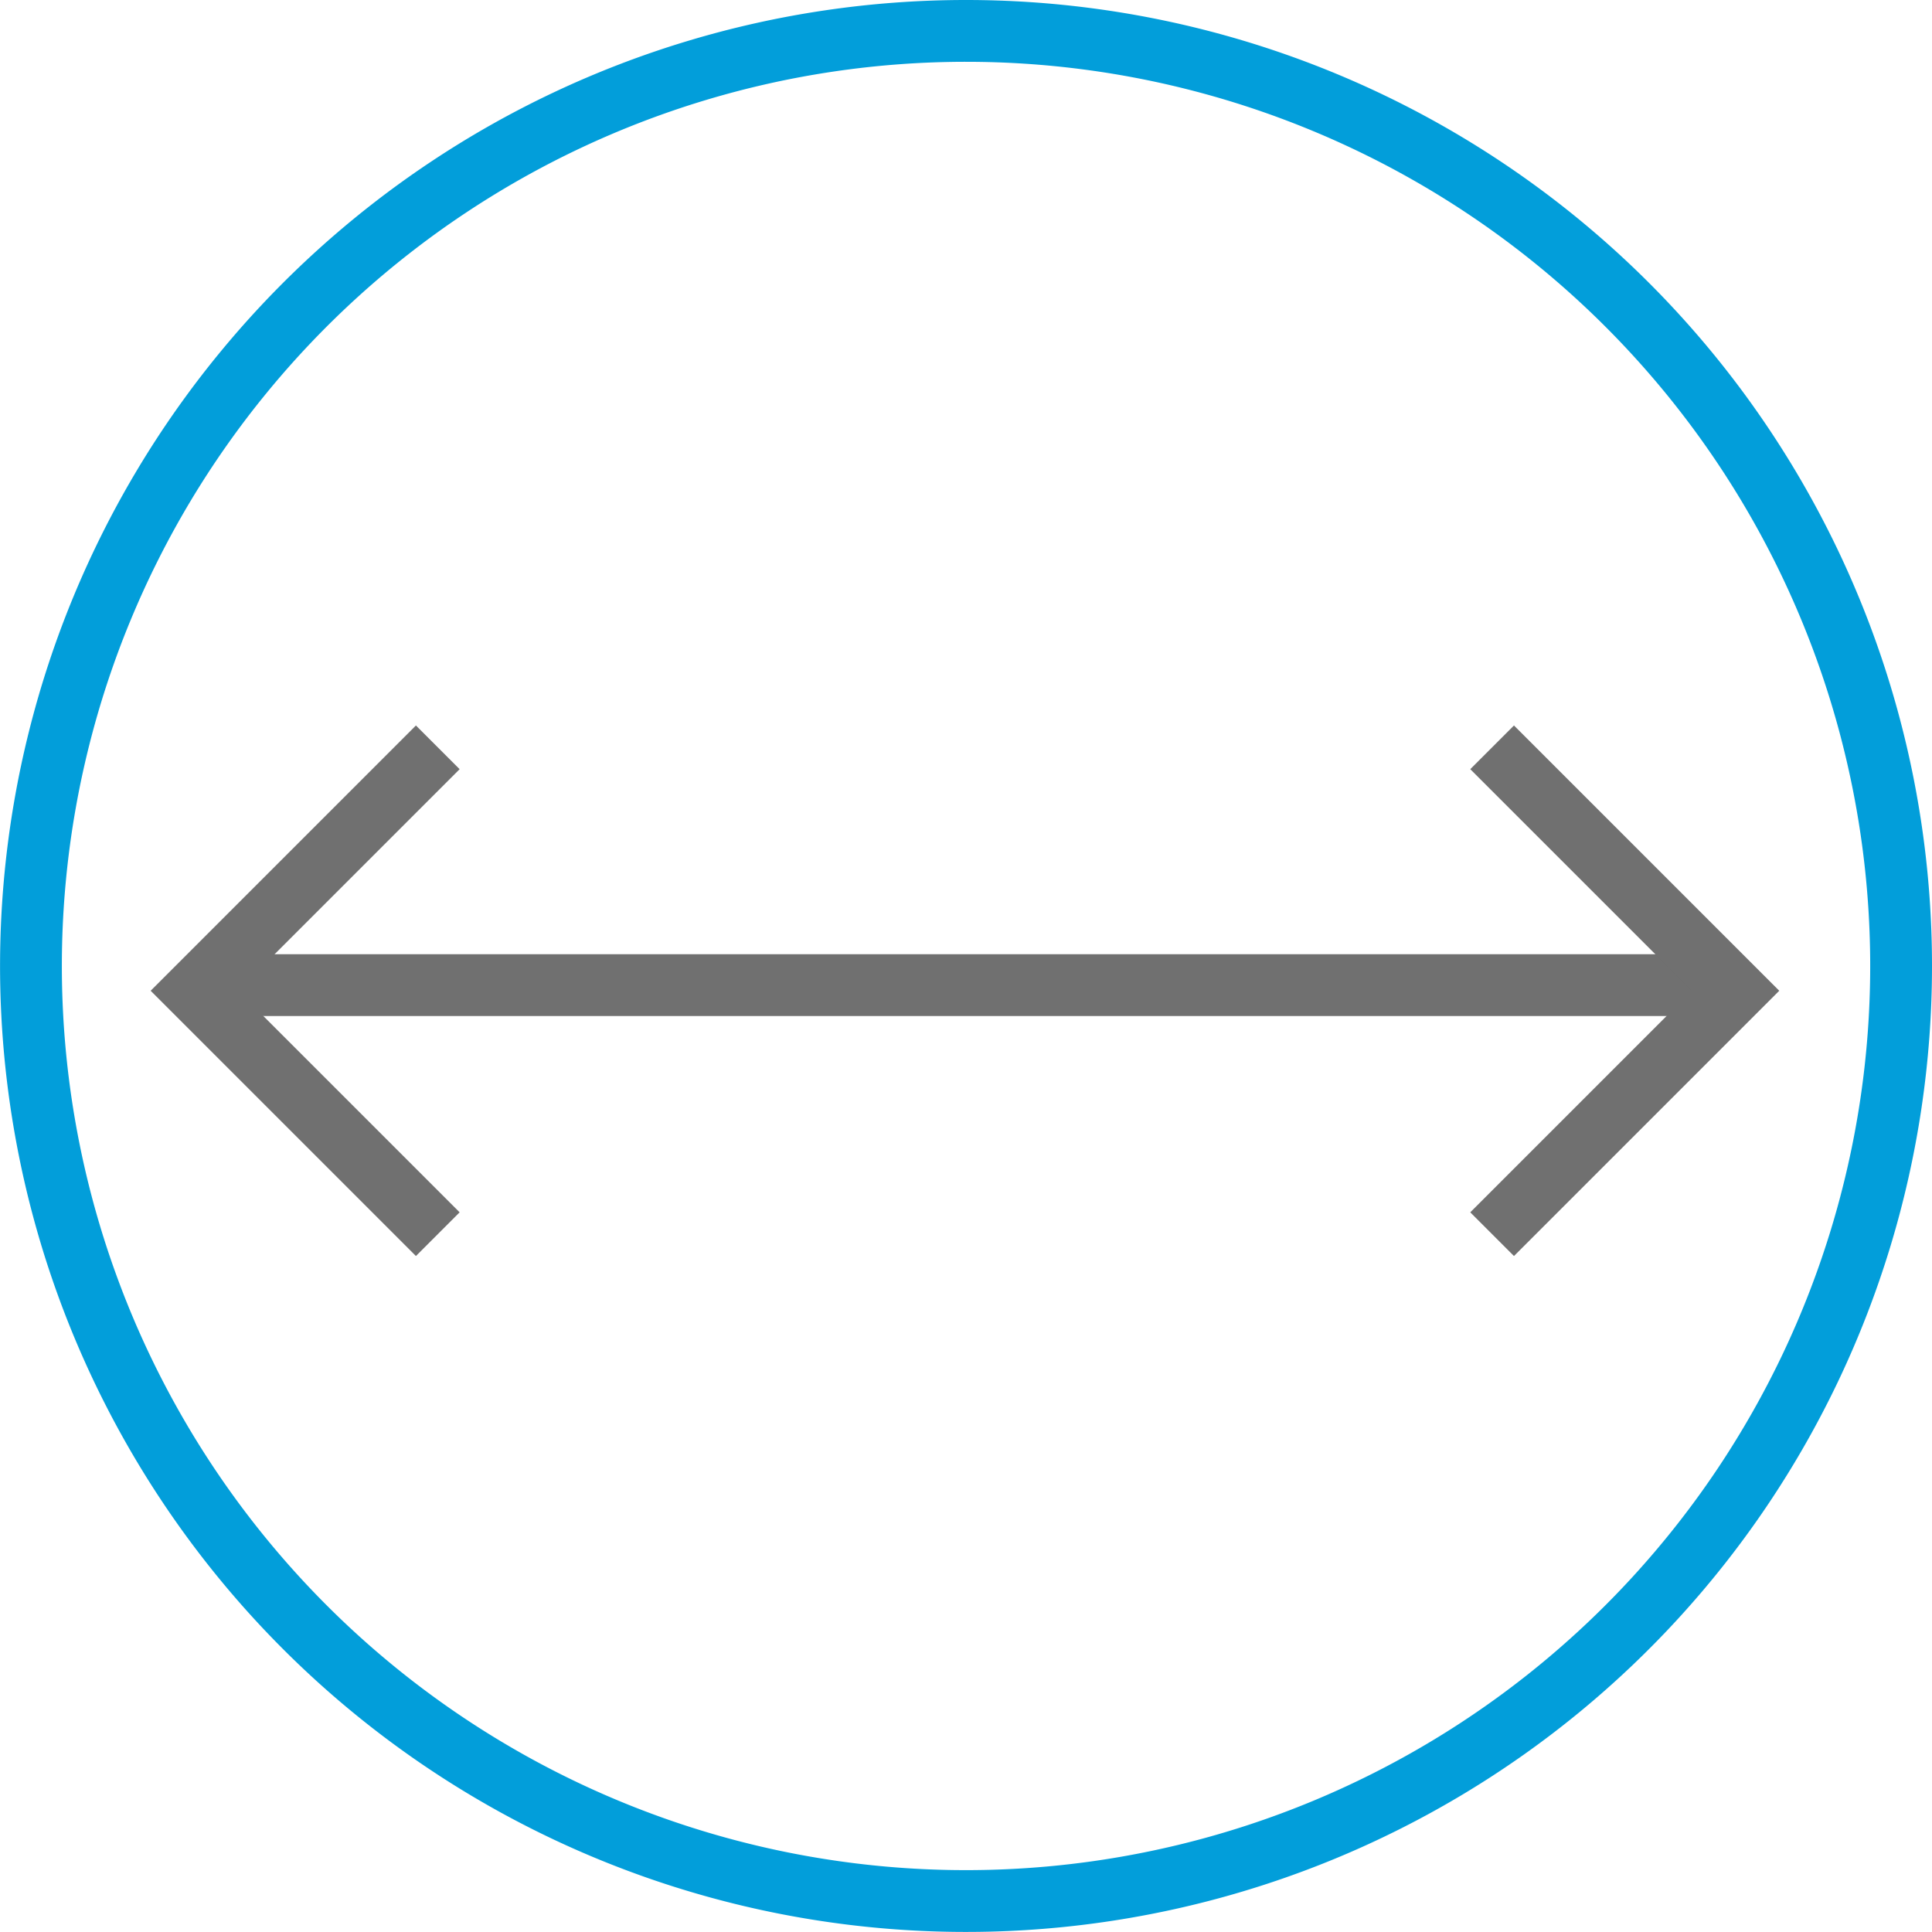
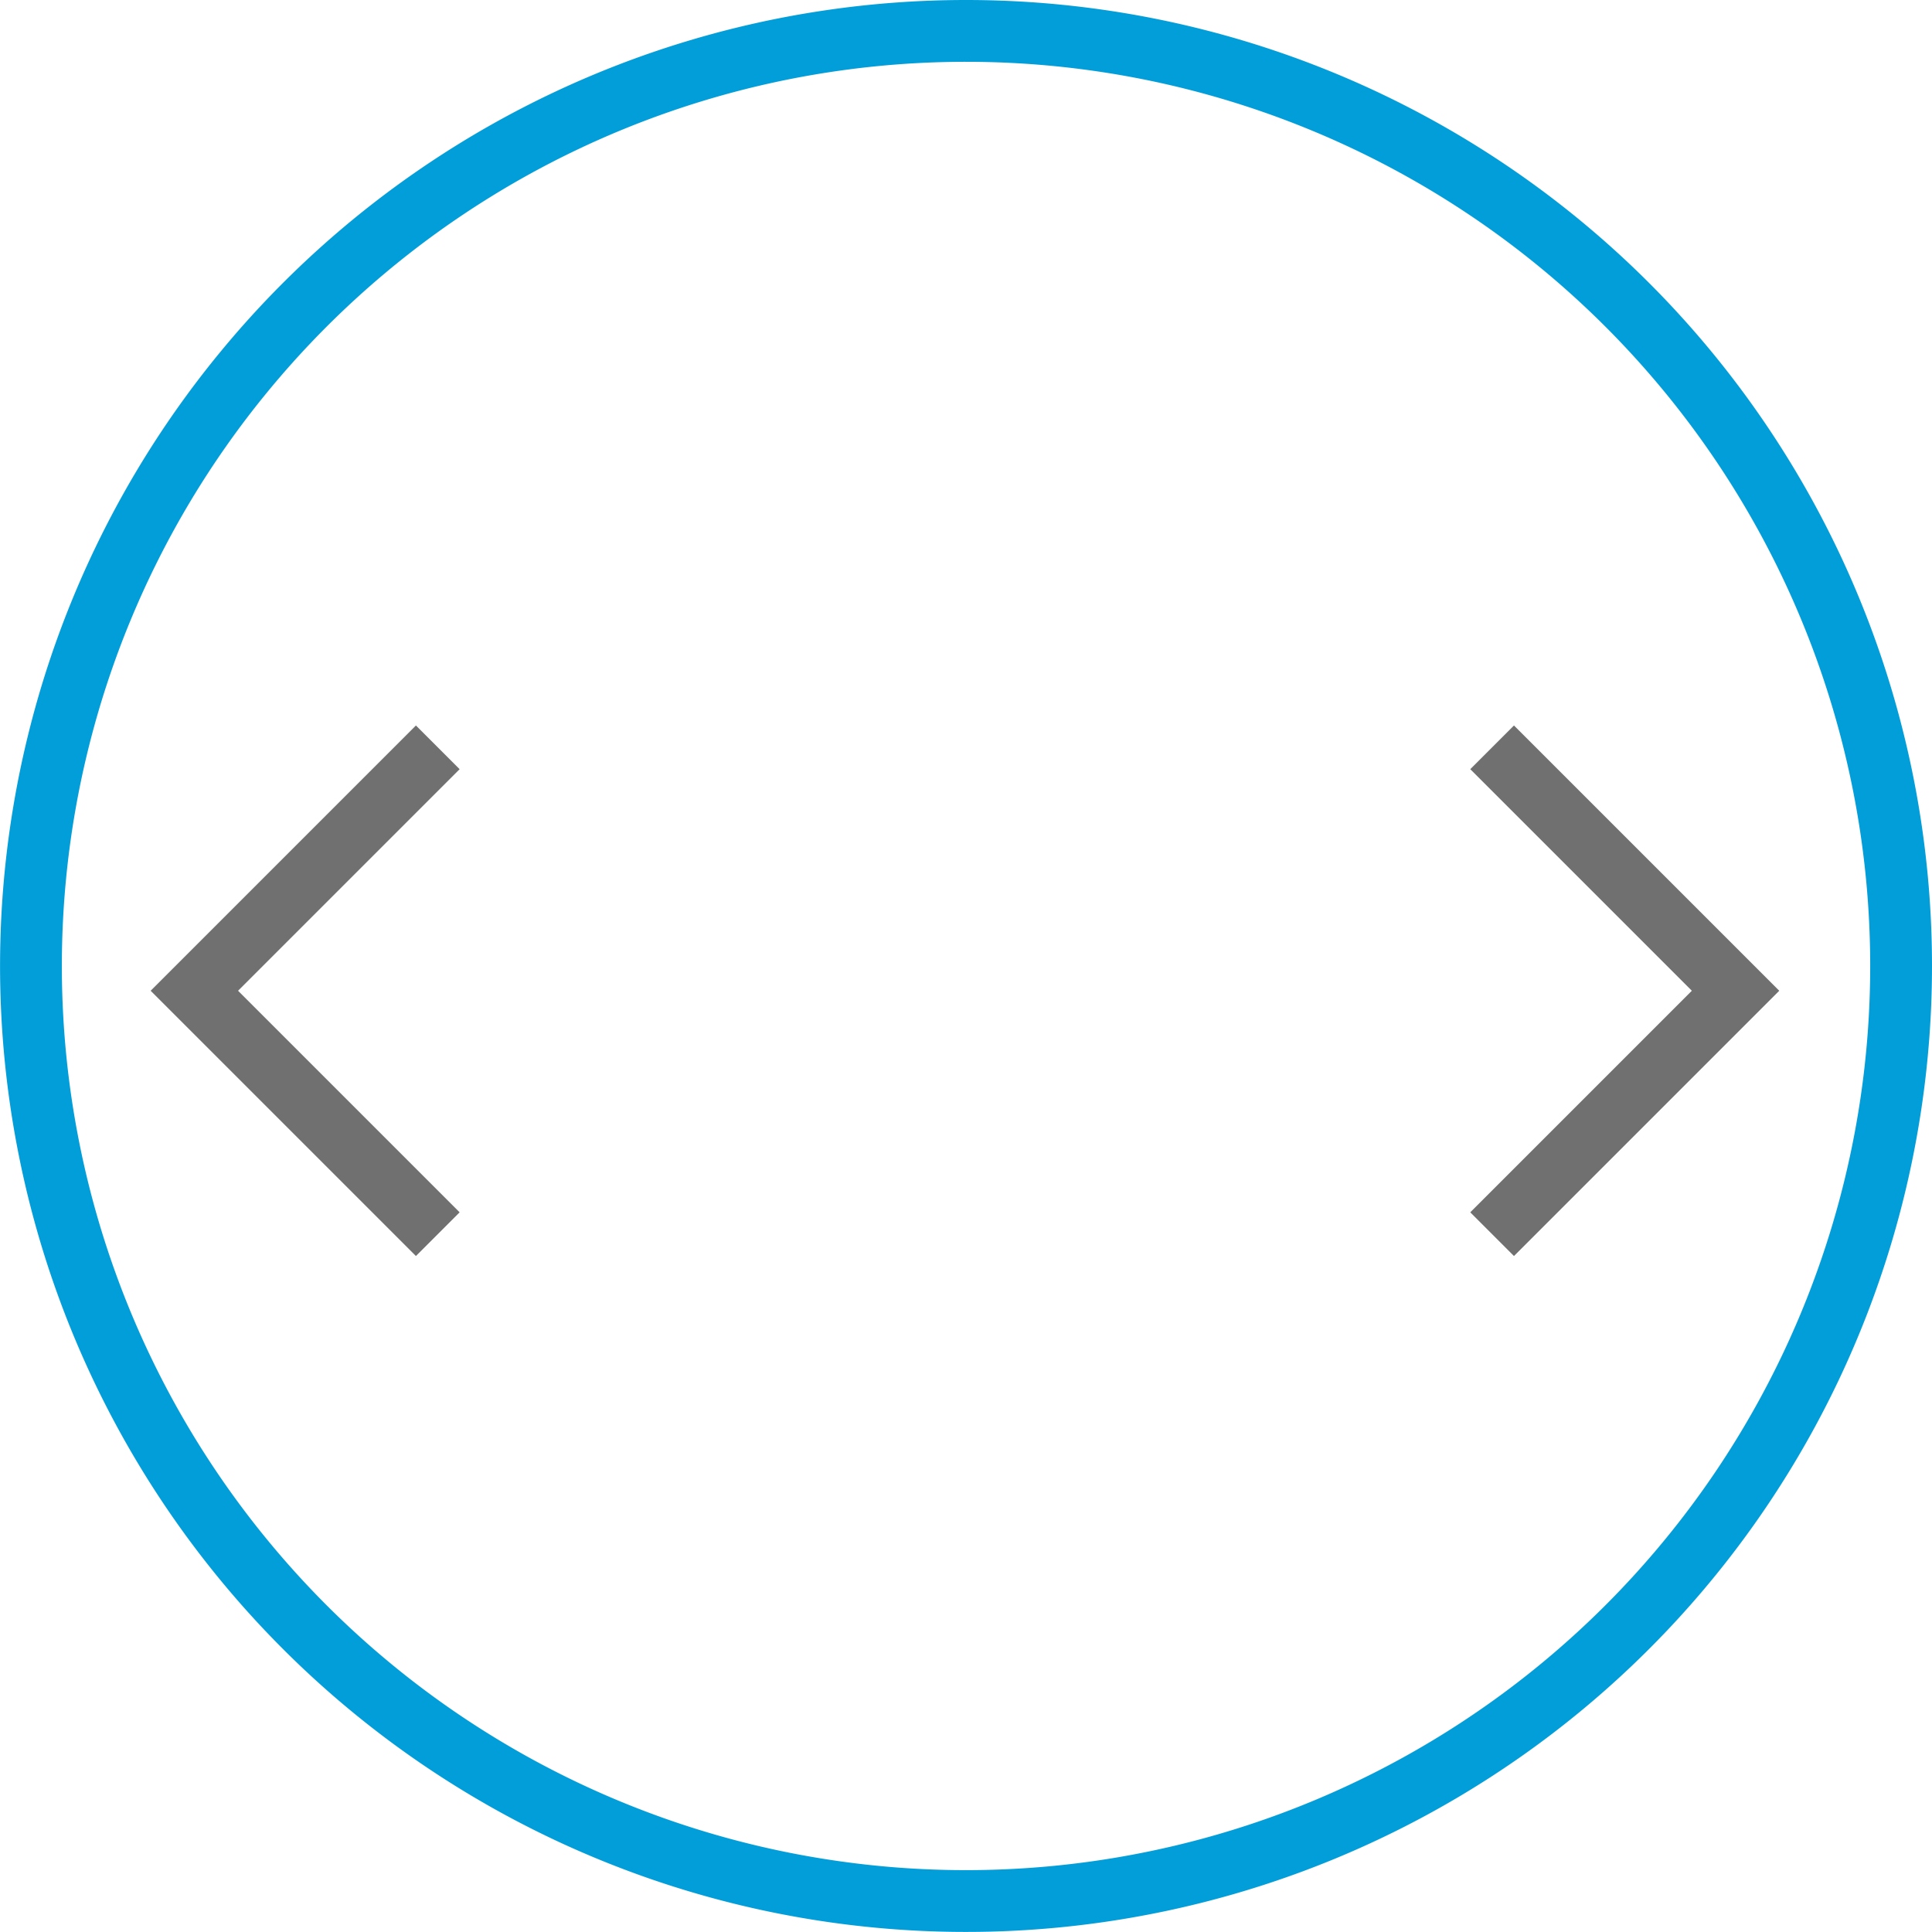
<svg xmlns="http://www.w3.org/2000/svg" width="31.263" height="31.263" viewBox="0 0 31.263 31.263">
  <g id="Group_1001" data-name="Group 1001" transform="translate(-167.069 -9569.408)">
    <path id="Path_176" data-name="Path 176" d="M589.727,25.905A15.131,15.131,0,1,1,574.6,10.774,15.131,15.131,0,0,1,589.727,25.905Z" transform="translate(-391.895 9559.134)" fill="none" stroke="#029eda" stroke-miterlimit="10" stroke-width="1" />
    <g id="Group_399" data-name="Group 399" transform="translate(130.57 553.849)">
-       <line id="Line_164" data-name="Line 164" x2="25" transform="translate(39.631 9031.5)" fill="none" stroke="#707070" stroke-width="1" />
      <path id="Path_177" data-name="Path 177" d="M-13569.417,5806.652l-3.939,3.939,3.939,3.939" transform="translate(13613 3221)" fill="none" stroke="#707070" stroke-width="1" />
      <path id="Path_178" data-name="Path 178" d="M-13573.356,5806.652l3.939,3.939-3.939,3.939" transform="translate(13634 3221)" fill="none" stroke="#707070" stroke-width="1" />
    </g>
  </g>
</svg>